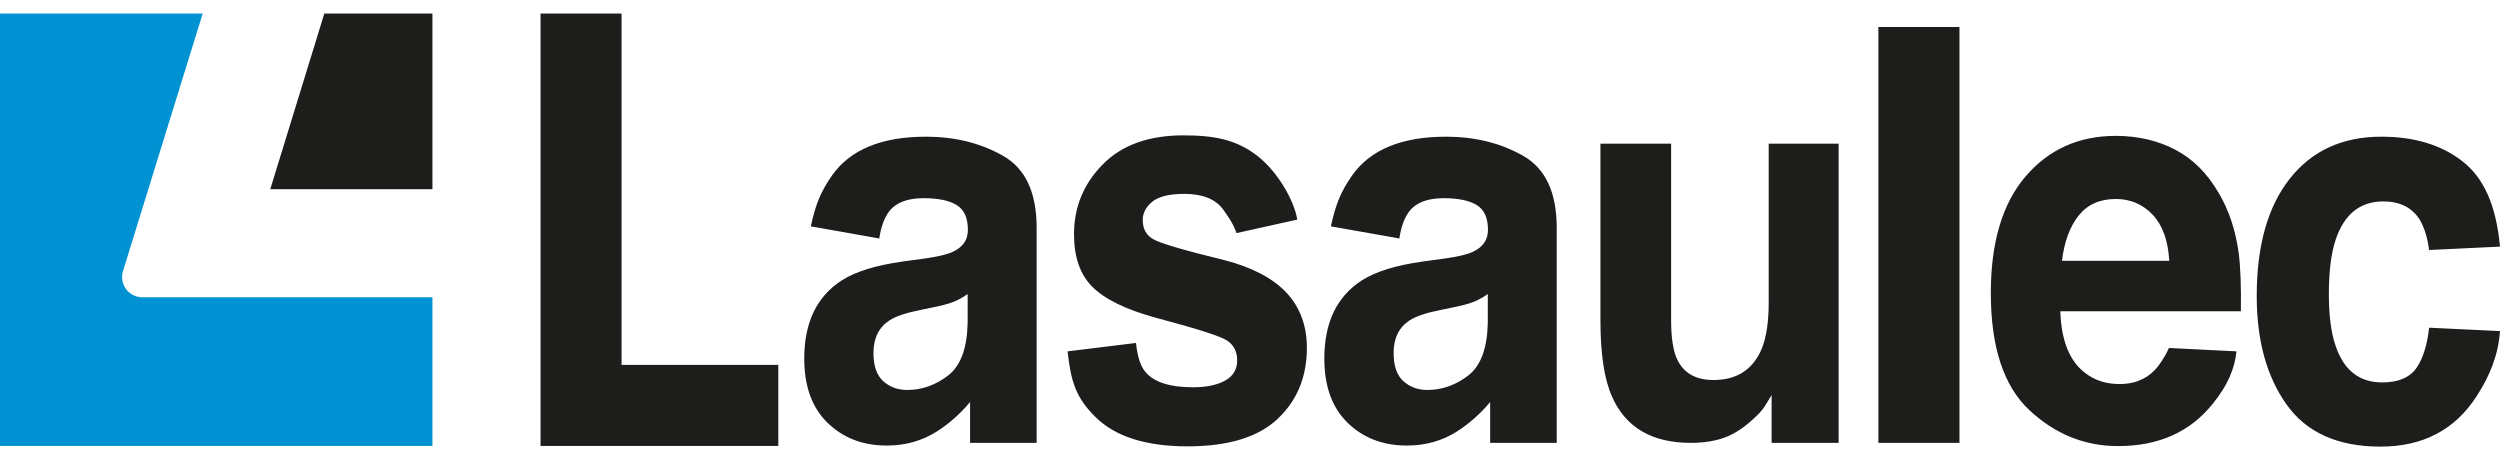
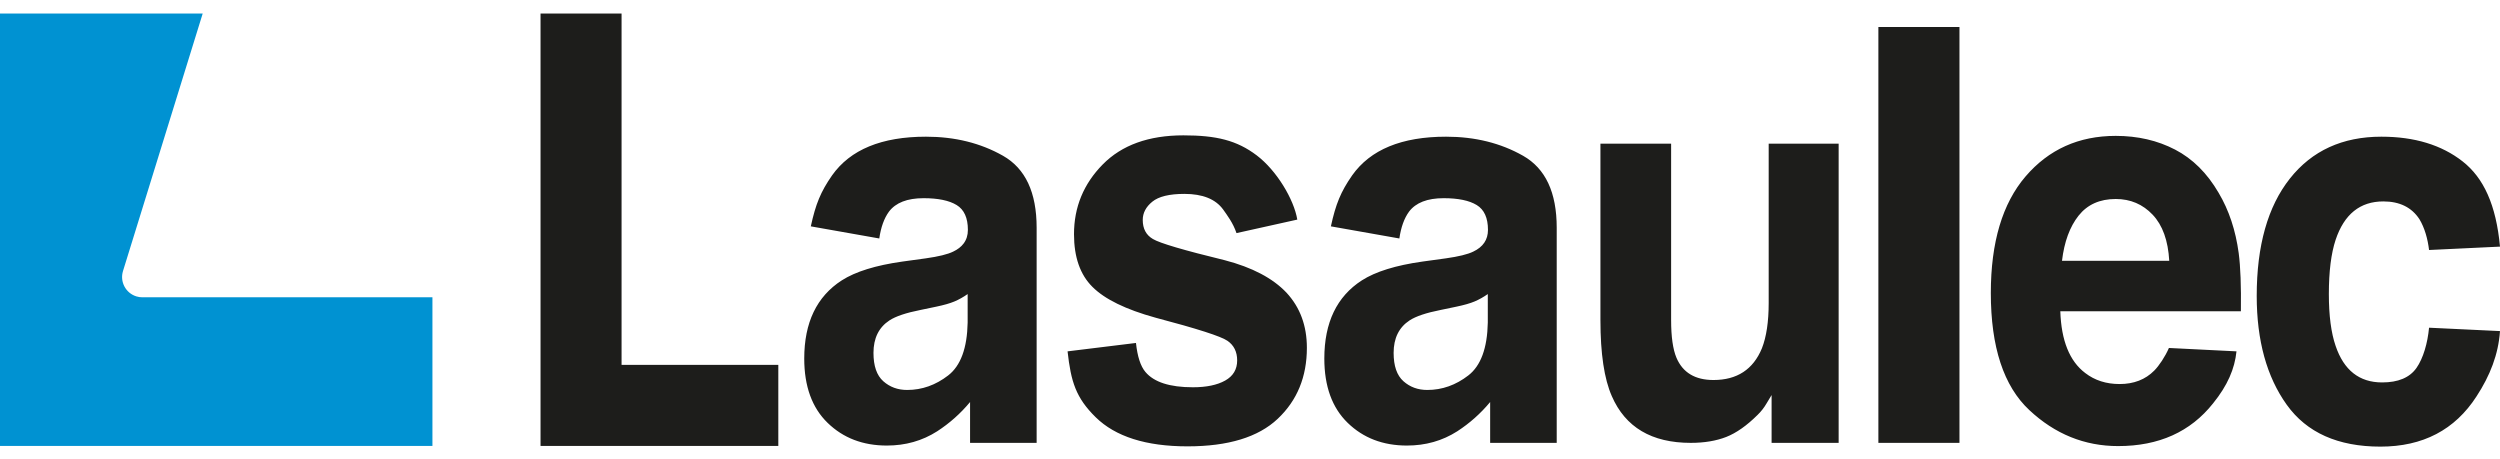
<svg xmlns="http://www.w3.org/2000/svg" width="185" height="34" viewBox="0 0 185 34">
  <g fill="none" fill-rule="evenodd" transform="translate(0 1)">
    <path fill="#1D1D1B" fill-rule="nonzero" d="M176.222,9.115 C178.67,9.115 180.674,9.724 182.232,10.943 C183.791,12.162 184.713,14.163 185,17.25 L179.75,17.5 C179.654,16.692 179.429,15.866 179.035,15.216 C178.461,14.342 177.572,13.905 176.366,13.905 C174.646,13.905 173.469,14.852 172.836,16.747 C172.502,17.754 172.335,19.092 172.335,20.761 C172.335,22.351 172.502,23.63 172.836,24.597 C173.446,26.399 174.592,27.3 176.276,27.3 C177.47,27.3 178.318,26.942 178.82,26.227 C179.321,25.511 179.643,24.389 179.75,23.25 L185,23.5 C184.881,25.222 184.266,26.797 183.262,28.333 C181.662,30.811 179.291,32.05 176.151,32.05 C173.01,32.05 170.699,31.017 169.218,28.95 C167.737,26.883 166.997,24.2 166.997,20.9 C166.997,17.177 167.815,14.282 169.451,12.215 C171.087,10.148 173.344,9.115 176.222,9.115 Z M87.573,9.016 C90.009,9.016 91.529,9.385 93,10.5 C94.471,11.615 95.75,13.75 96,15.25 L91.5,16.25 C91.25,15.5 90.809,14.925 90.511,14.501 C89.95,13.732 88.994,13.348 87.645,13.348 C86.534,13.348 85.743,13.54 85.271,13.925 C84.799,14.309 84.563,14.759 84.563,15.276 C84.563,15.925 84.814,16.396 85.316,16.687 C85.817,16.992 87.591,17.515 90.636,18.257 C92.667,18.787 94.189,19.589 95.204,20.662 C96.208,21.748 96.709,23.107 96.709,24.736 C96.709,26.883 95.99,28.635 94.55,29.993 C93.111,31.351 90.887,32.03 87.878,32.03 C84.808,32.03 82.542,31.311 81.079,29.874 C79.616,28.436 79.25,27.25 79,25 L84.062,24.379 C84.169,25.385 84.402,26.101 84.761,26.525 C85.394,27.28 86.564,27.658 88.272,27.658 C89.275,27.658 90.072,27.492 90.663,27.161 C91.254,26.83 91.55,26.333 91.55,25.67 C91.55,25.034 91.311,24.551 90.833,24.22 C90.356,23.888 88.582,23.319 85.513,22.51 C83.304,21.901 81.745,21.139 80.837,20.225 C79.93,19.324 79.476,18.025 79.476,16.329 C79.476,14.329 80.184,12.61 81.599,11.172 C83.014,9.734 85.005,9.016 87.573,9.016 Z M156.565,9.055 C158.189,9.055 159.652,9.393 160.954,10.069 C162.255,10.745 163.33,11.811 164.178,13.269 C164.943,14.554 165.438,16.045 165.665,17.74 C165.796,18.734 165.85,20.165 165.826,22.033 L152.463,22.033 C152.534,24.206 153.149,25.73 154.308,26.604 C155.012,27.148 155.86,27.419 156.851,27.419 C157.902,27.419 158.756,27.088 159.413,26.426 C159.771,26.068 160.225,25.386 160.5,24.75 L165.5,25 C165.369,26.285 164.841,27.525 163.766,28.85 C162.094,30.957 159.754,32.01 156.744,32.01 C154.26,32.01 152.068,31.123 150.17,29.347 C148.271,27.572 147.321,24.683 147.321,20.682 C147.321,16.932 148.178,14.057 149.892,12.056 C151.606,10.056 153.83,9.055 156.565,9.055 Z M45.996,0 L45.996,26 L57.595,26 L57.595,32 L40,32 L40,0 L45.996,0 Z M68.525,9.115 C70.662,9.115 72.561,9.585 74.221,10.526 C75.881,11.467 76.711,13.242 76.711,15.852 L76.711,31.772 L71.785,31.772 L71.785,28.751 C71.08,29.599 70.268,30.321 69.349,30.917 C68.25,31.619 67.008,31.971 65.623,31.971 C63.855,31.971 62.395,31.411 61.243,30.291 C60.09,29.172 59.514,27.585 59.514,25.531 C59.514,22.868 60.44,20.94 62.291,19.748 C63.306,19.099 64.799,18.635 66.769,18.357 L68.507,18.118 C69.45,17.986 70.125,17.82 70.531,17.621 C70.867,17.463 71.125,17.263 71.306,17.023 C71.518,16.742 71.624,16.405 71.624,16.011 C71.624,15.124 71.346,14.511 70.791,14.173 C70.236,13.835 69.42,13.666 68.346,13.666 C67.139,13.666 66.286,13.997 65.784,14.66 C65.426,15.15 65.187,15.813 65.067,16.647 L60,15.75 C60.359,14.103 60.726,13.196 61.574,11.977 C62.924,10.069 65.241,9.115 68.525,9.115 Z M107.011,9.115 C109.148,9.115 111.047,9.585 112.707,10.526 C114.367,11.467 115.197,13.242 115.197,15.852 L115.197,31.772 L110.271,31.772 L110.271,28.751 C109.566,29.599 108.754,30.321 107.835,30.917 C106.736,31.619 105.494,31.971 104.109,31.971 C102.341,31.971 100.881,31.411 99.729,30.291 C98.576,29.172 98,27.585 98,25.531 C98,22.868 98.926,20.94 100.777,19.748 C101.792,19.099 103.285,18.635 105.255,18.357 L106.993,18.118 C107.936,17.986 108.611,17.82 109.017,17.621 C109.746,17.277 110.11,16.74 110.11,16.011 C110.11,15.124 109.832,14.511 109.277,14.173 C108.721,13.835 107.906,13.666 106.832,13.666 C105.625,13.666 104.771,13.997 104.27,14.66 C103.912,15.15 103.673,15.813 103.553,16.647 L98.486,15.75 C98.845,14.103 99.212,13.196 100.06,11.977 C101.41,10.069 103.726,9.115 107.011,9.115 Z M123.663,9.632 L123.663,22.689 C123.663,23.921 123.795,24.849 124.057,25.472 C124.523,26.571 125.437,27.121 126.798,27.121 C128.542,27.121 129.736,26.339 130.381,24.776 C130.715,23.928 130.883,22.808 130.883,21.417 L130.883,9.632 L136.06,9.632 L136.06,31.772 L131.098,31.772 L131.098,28.234 C131.05,28.3 130.93,28.499 130.739,28.83 C130.548,29.162 130.321,29.453 130.059,29.705 C129.258,30.5 128.485,31.043 127.739,31.335 C126.992,31.626 126.117,31.772 125.114,31.772 C122.224,31.772 120.278,30.619 119.274,28.314 C118.713,27.042 118.432,25.167 118.432,22.689 L118.432,9.632 L123.663,9.632 Z M145,1 L145,31.772 L139,31.772 L139,1 L145,1 Z M71.606,20.761 C71.283,20.987 70.958,21.169 70.63,21.308 C70.301,21.447 69.85,21.576 69.277,21.695 L68.131,21.934 C67.056,22.146 66.286,22.404 65.82,22.709 C65.032,23.226 64.637,24.027 64.637,25.114 C64.637,26.081 64.879,26.78 65.363,27.211 C65.847,27.641 66.435,27.857 67.127,27.857 C68.226,27.857 69.238,27.499 70.164,26.783 C71.089,26.068 71.57,24.763 71.606,22.868 L71.606,20.761 Z M110.097,20.761 C109.774,20.987 109.449,21.169 109.12,21.308 C108.792,21.447 108.341,21.576 107.768,21.695 L106.621,21.934 C105.546,22.146 104.776,22.404 104.31,22.709 C103.522,23.226 103.128,24.027 103.128,25.114 C103.128,26.081 103.37,26.78 103.854,27.211 C104.337,27.641 104.925,27.857 105.618,27.857 C106.717,27.857 107.729,27.499 108.655,26.783 C109.58,26.068 110.061,24.763 110.097,22.868 L110.097,20.761 Z M156.565,13.726 C155.383,13.726 154.466,14.137 153.815,14.958 C153.164,15.78 152.755,16.892 152.588,18.297 L160.524,18.297 C160.44,16.8 160.031,15.664 159.297,14.889 C158.562,14.113 157.652,13.726 156.565,13.726 Z" />
    <path fill="#0092D2" d="M0,0 L15,0 L9.102,19.056 C8.857,19.848 9.3,20.688 10.091,20.933 C10.235,20.977 10.384,21 10.534,21 L32,21 L32,21 L32,32 L0,32 L0,0 Z" />
-     <polygon fill="#1D1D1B" points="32 0 32 13 20 13 24 0" />
  </g>
</svg>